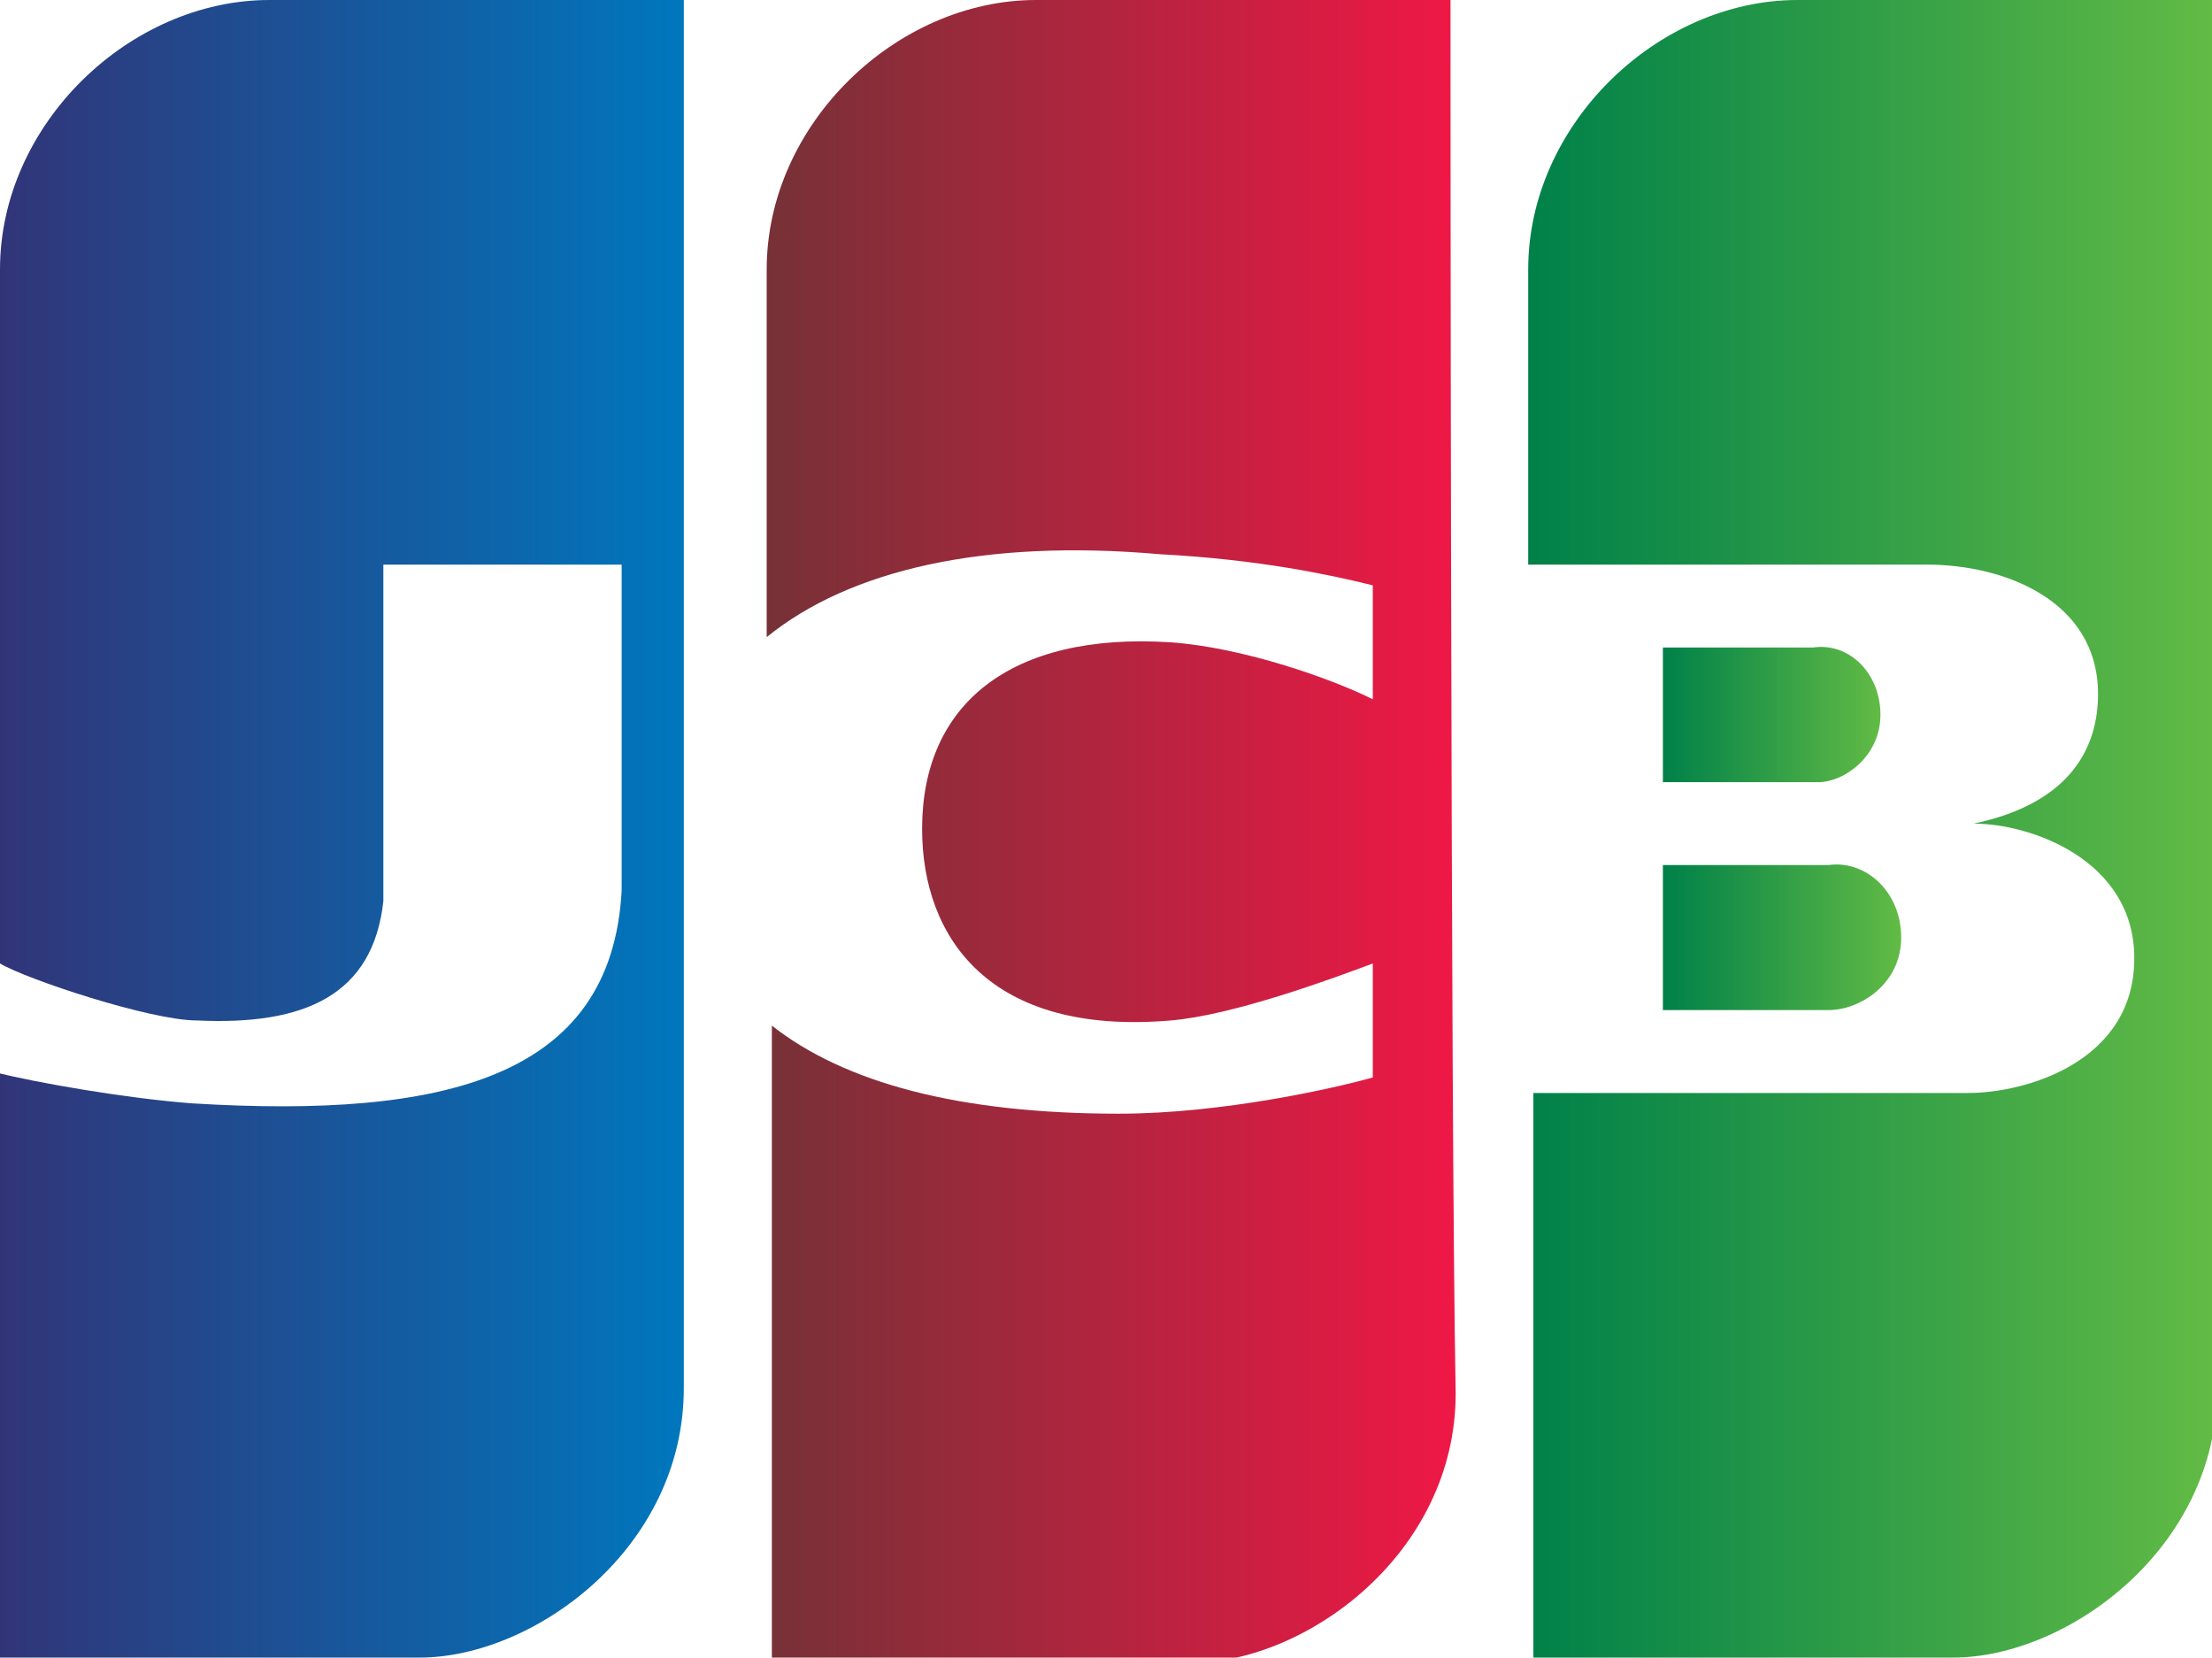
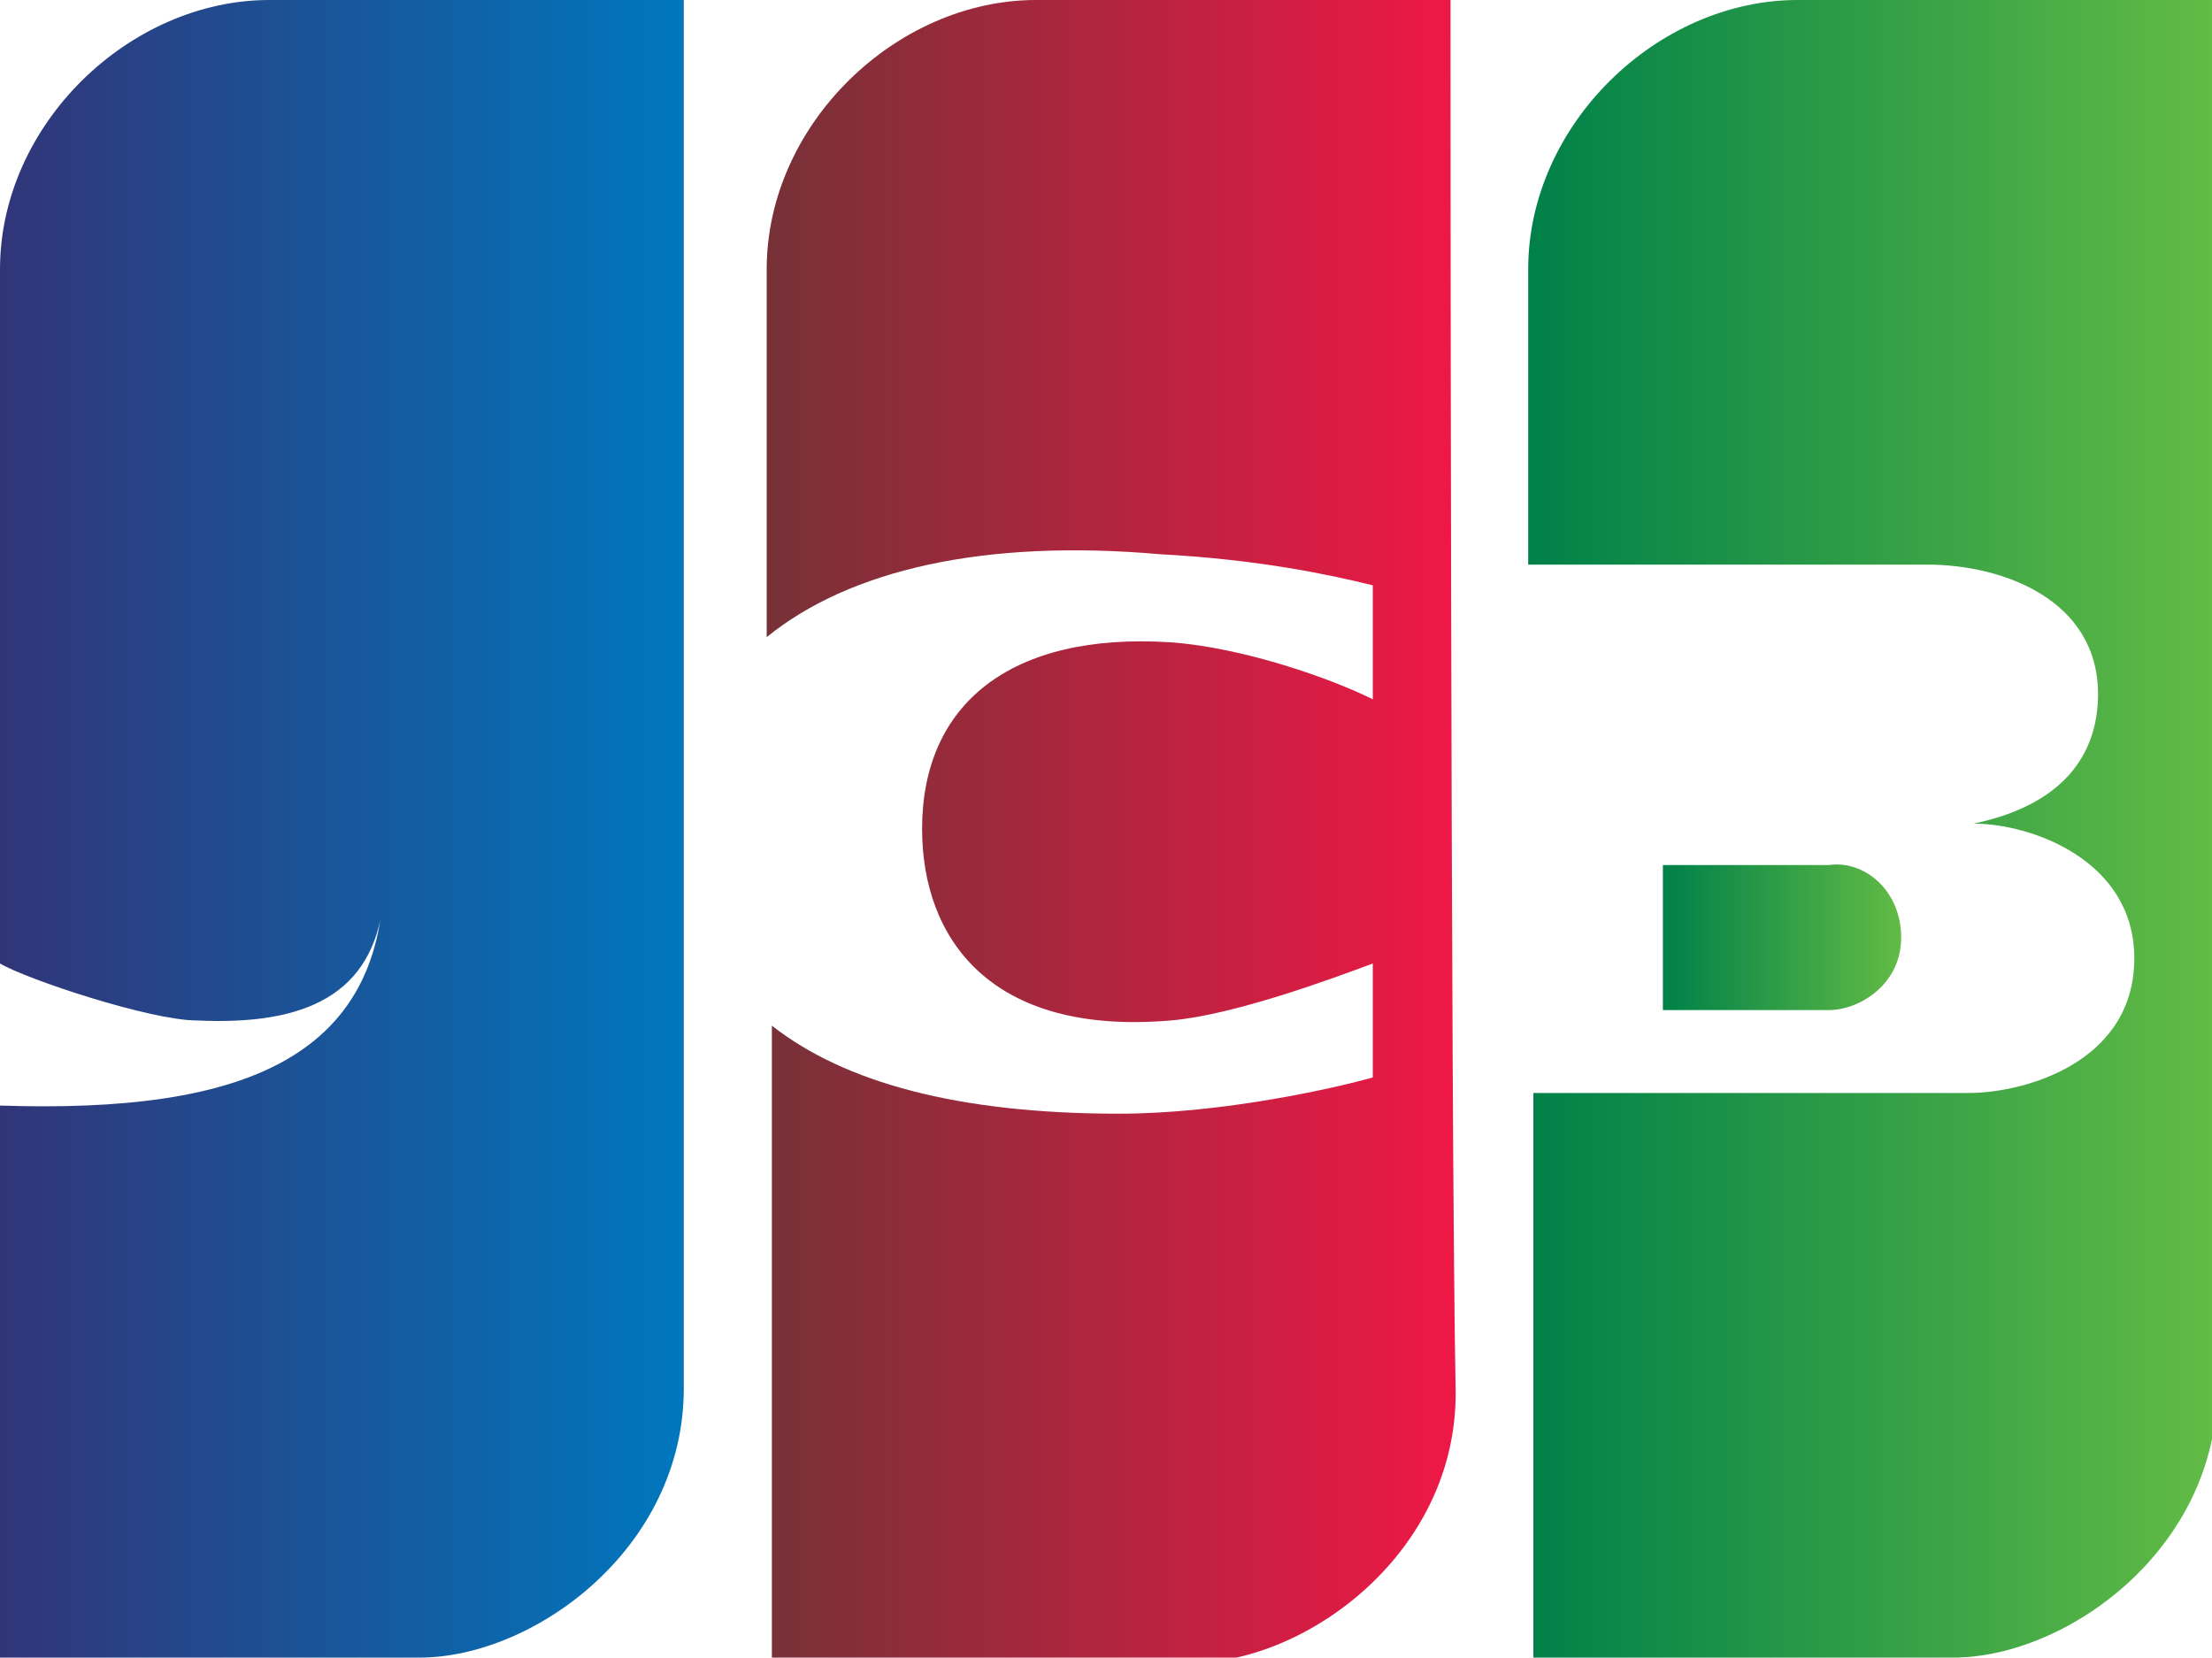
<svg xmlns="http://www.w3.org/2000/svg" version="1.1" id="Layer_1" x="0px" y="0px" viewBox="0 0 42.7 32" style="enable-background:new 0 0 42.7 32;" xml:space="preserve">
  <style type="text/css">
	.st0{fill:url(#SVGID_1_);}
	.st1{fill:url(#SVGID_2_);}
	.st2{fill:url(#SVGID_3_);}
	.st3{fill:url(#SVGID_4_);}
	.st4{fill:url(#SVGID_5_);}
	.st5{fill:url(#SVGID_6_);}
</style>
  <g>
    <g>
      <linearGradient id="SVGID_1_" gradientUnits="userSpaceOnUse" x1="7.237801e-03" y1="16" x2="13.153" y2="16">
        <stop offset="0" style="stop-color:#313578" />
        <stop offset="1" style="stop-color:#0077BD" />
      </linearGradient>
-       <path class="st0" d="M5.2,0C2.5,0,0,2.4,0,5.2c0,1.5,0,7.5,0,13.4c0.5,0.3,2.9,1.1,3.8,1.1c2.1,0.1,3.4-0.5,3.6-2.3l0-6.5h4.6v6.3    c-0.2,3.6-3.4,4.4-8.3,4.1c-1.3-0.1-3-0.4-3.8-0.6C0,26.7,0,32,0,32s6.1,0,8.1,0c2.2,0,5.1-2.1,5.1-5.2c0-5.3,0-26.8,0-26.8    S7.2,0,5.2,0z" />
+       <path class="st0" d="M5.2,0C2.5,0,0,2.4,0,5.2c0,1.5,0,7.5,0,13.4c0.5,0.3,2.9,1.1,3.8,1.1c2.1,0.1,3.4-0.5,3.6-2.3l0-6.5v6.3    c-0.2,3.6-3.4,4.4-8.3,4.1c-1.3-0.1-3-0.4-3.8-0.6C0,26.7,0,32,0,32s6.1,0,8.1,0c2.2,0,5.1-2.1,5.1-5.2c0-5.3,0-26.8,0-26.8    S7.2,0,5.2,0z" />
      <linearGradient id="SVGID_2_" gradientUnits="userSpaceOnUse" x1="0" y1="19.656" x2="1.018342e-02" y2="19.656">
        <stop offset="0" style="stop-color:#313578" />
        <stop offset="1" style="stop-color:#0077BD" />
      </linearGradient>
      <path class="st1" d="M0,18.5v2.2c0,0,0,0,0,0C0,20,0,19.3,0,18.5C0,18.5,0,18.5,0,18.5z" />
    </g>
    <g>
      <linearGradient id="SVGID_3_" gradientUnits="userSpaceOnUse" x1="14.821" y1="16" x2="27.967" y2="16">
        <stop offset="0" style="stop-color:#763137" />
        <stop offset="1" style="stop-color:#EE1846" />
      </linearGradient>
      <path class="st2" d="M20,0c-2.7,0-5.2,2.4-5.2,5.2c0,1,0,3.7,0,7.1c1.6-1.3,4.2-1.9,7.6-1.6c1.9,0.1,3.3,0.4,4.1,0.6v2.2    c-0.8-0.4-2.5-1-3.9-1.1c-3.1-0.2-4.8,1.2-4.8,3.6c0,2.1,1.3,4,4.8,3.7c1.2-0.1,3.1-0.8,3.9-1.1l0,2.2c-0.7,0.2-2.9,0.7-4.9,0.7    c-3.1,0-5.3-0.6-6.7-1.7c0,6.3,0,12.3,0,12.3s6.1,0,8.1,0c2.2,0,5.1-2.1,5.1-5.2C28,21.6,28,0,28,0S22.1,0,20,0z" />
    </g>
    <linearGradient id="SVGID_4_" gradientUnits="userSpaceOnUse" x1="32.151" y1="18.067" x2="36.7" y2="18.067">
      <stop offset="0" style="stop-color:#008149" />
      <stop offset="1" style="stop-color:#62BB45" />
    </linearGradient>
    <path class="st3" d="M35.3,16.7c-0.9,0-2.8,0-3.2,0l0,2.8l3.2,0c0.6,0,1.4-0.5,1.4-1.4C36.7,17.2,36,16.6,35.3,16.7z" />
    <linearGradient id="SVGID_5_" gradientUnits="userSpaceOnUse" x1="32.135" y1="13.77" x2="36.317" y2="13.77">
      <stop offset="0" style="stop-color:#008149" />
      <stop offset="1" style="stop-color:#62BB45" />
    </linearGradient>
-     <path class="st4" d="M36.3,13.8c0-0.8-0.6-1.4-1.3-1.3c-0.9,0-2.6,0-2.9,0l0,2.6l3,0C35.6,15.1,36.3,14.6,36.3,13.8z" />
    <linearGradient id="SVGID_6_" gradientUnits="userSpaceOnUse" x1="29.566" y1="16" x2="42.712" y2="16">
      <stop offset="0" style="stop-color:#008149" />
      <stop offset="1" style="stop-color:#62BB45" />
    </linearGradient>
    <path class="st5" d="M34.7,0c-2.7,0-5.2,2.4-5.2,5.2c0,0.8,0,3,0,5.7h7.7c1.5,0,3.3,0.7,3.3,2.5c0,1-0.5,2.1-2.4,2.5v0   c1.1,0,3.1,0.7,3.1,2.6c0,2-2.1,2.6-3.2,2.6l-8.4,0c0,5.8,0,10.9,0,10.9s6.1,0,8.1,0c2.2,0,5.1-2.1,5.1-5.2c0-5.3,0-26.8,0-26.8   S36.8,0,34.7,0z" />
  </g>
</svg>